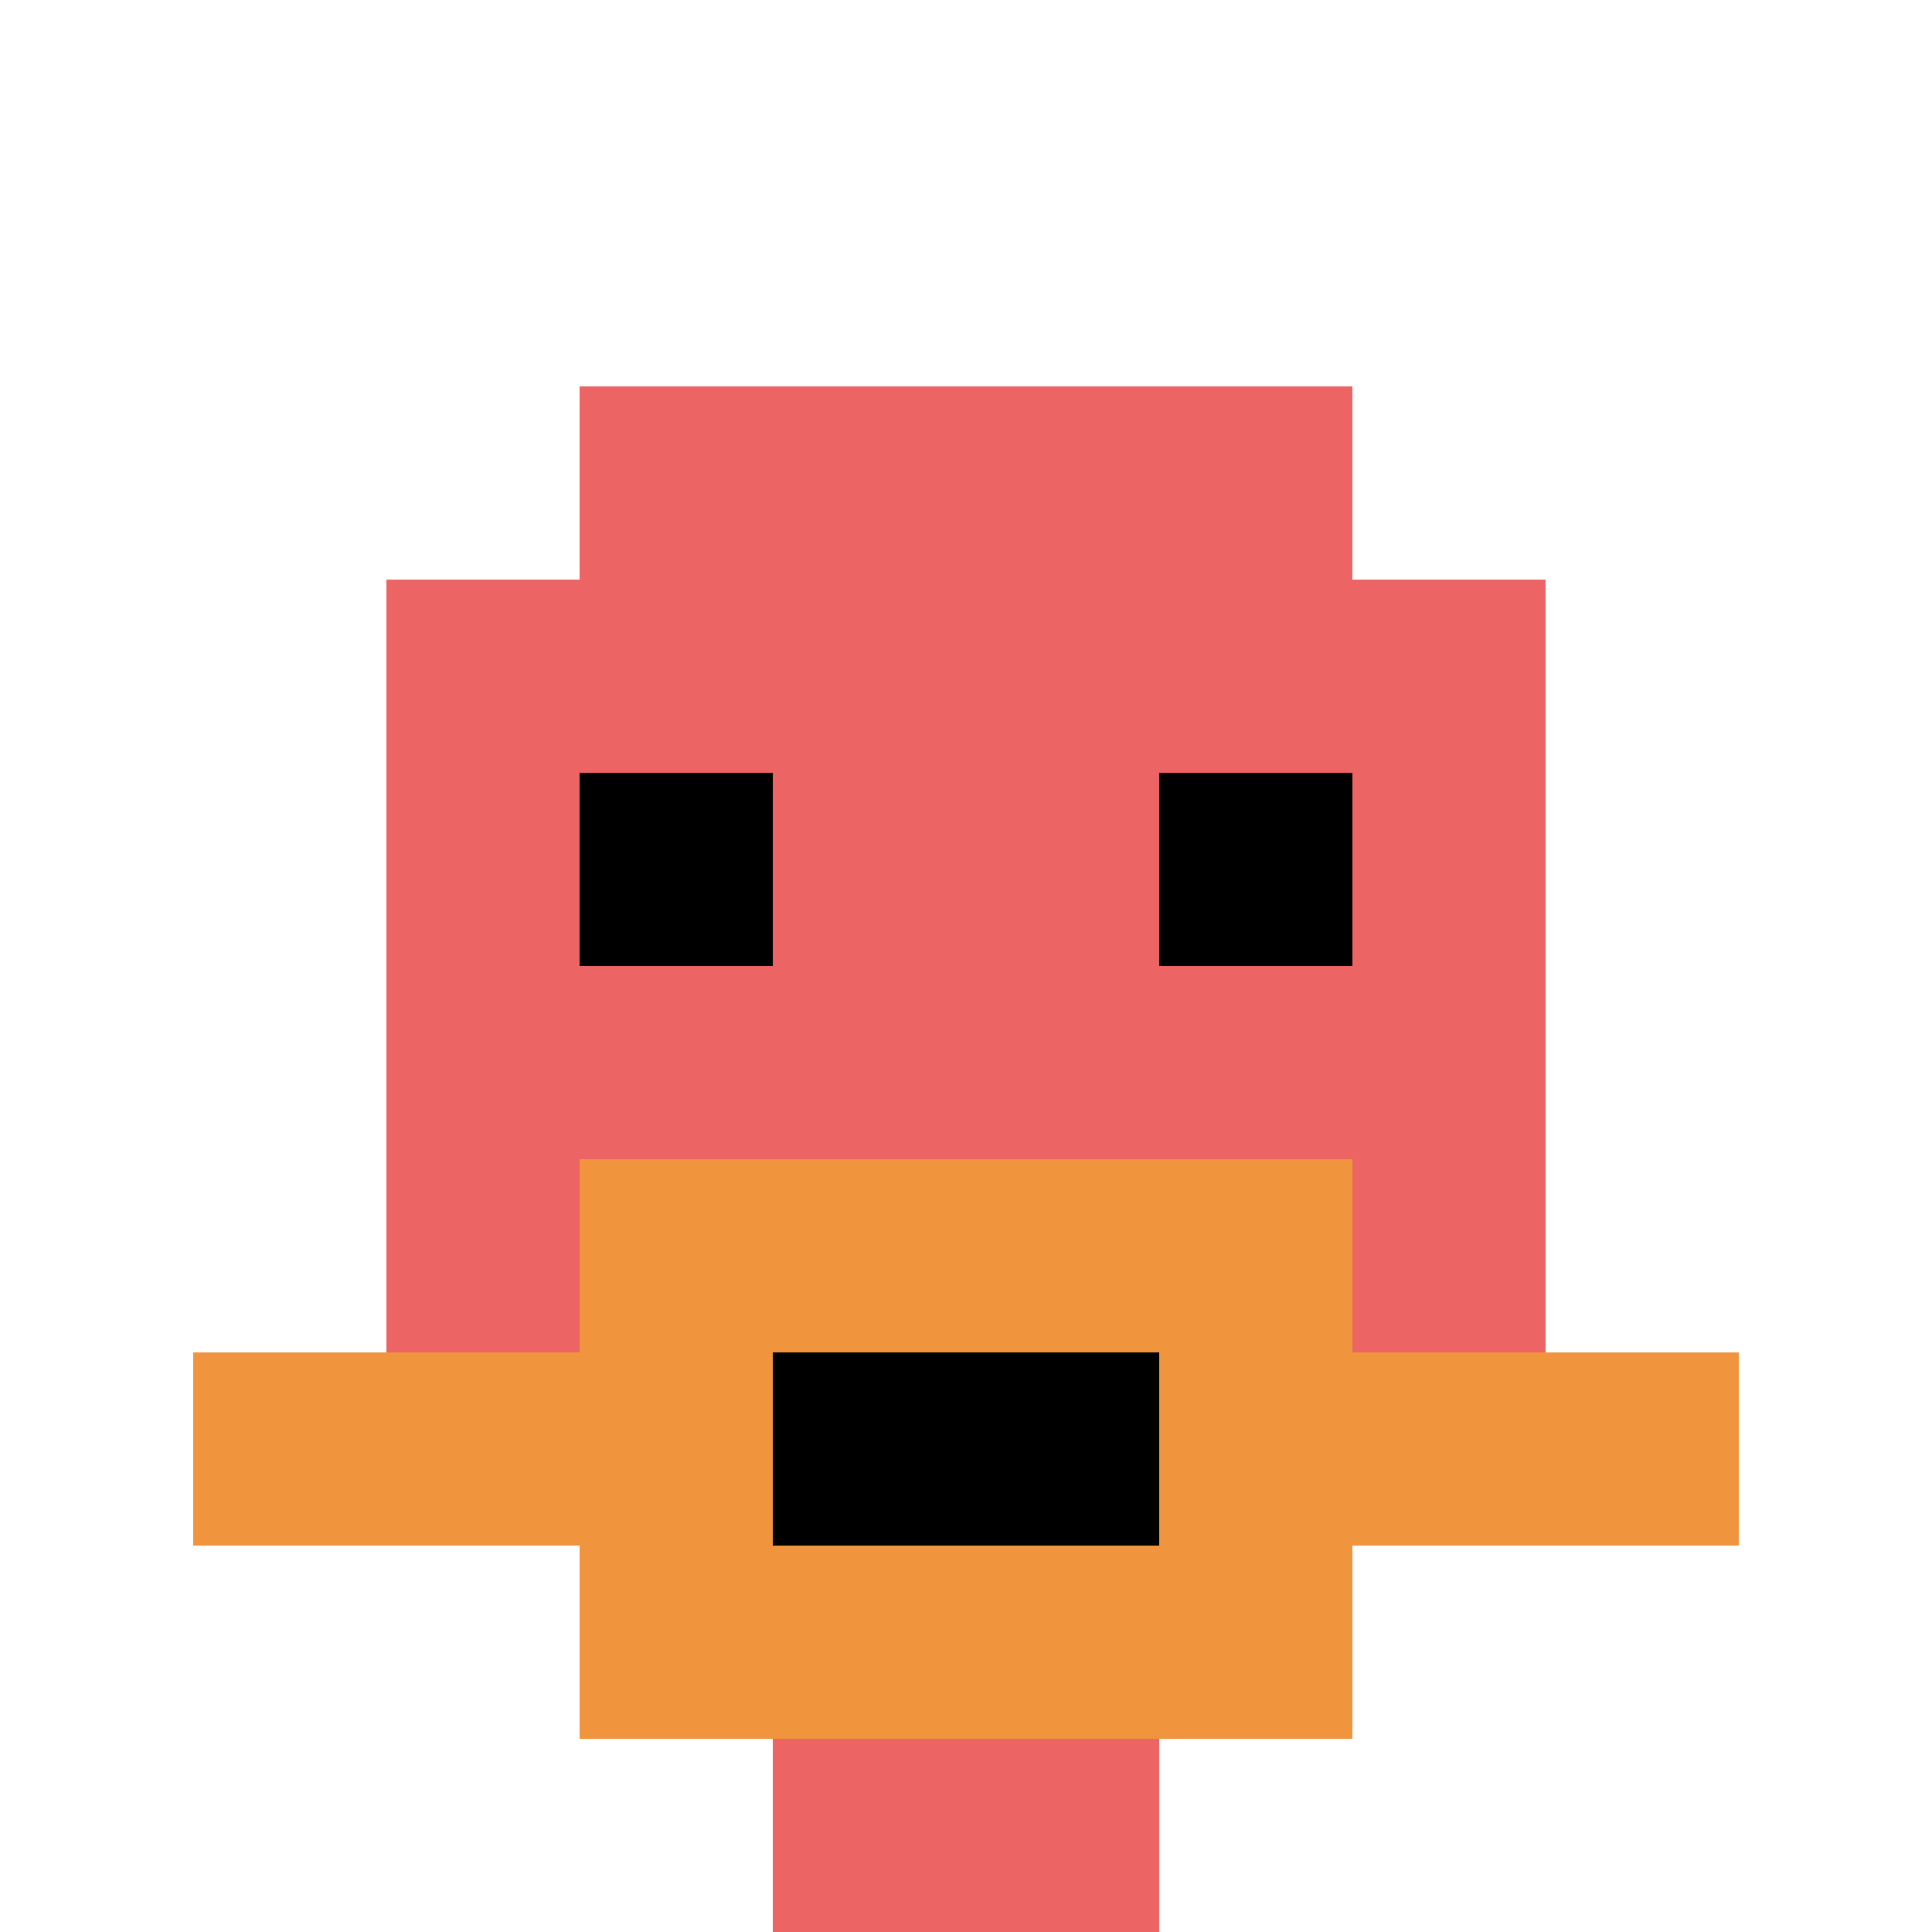
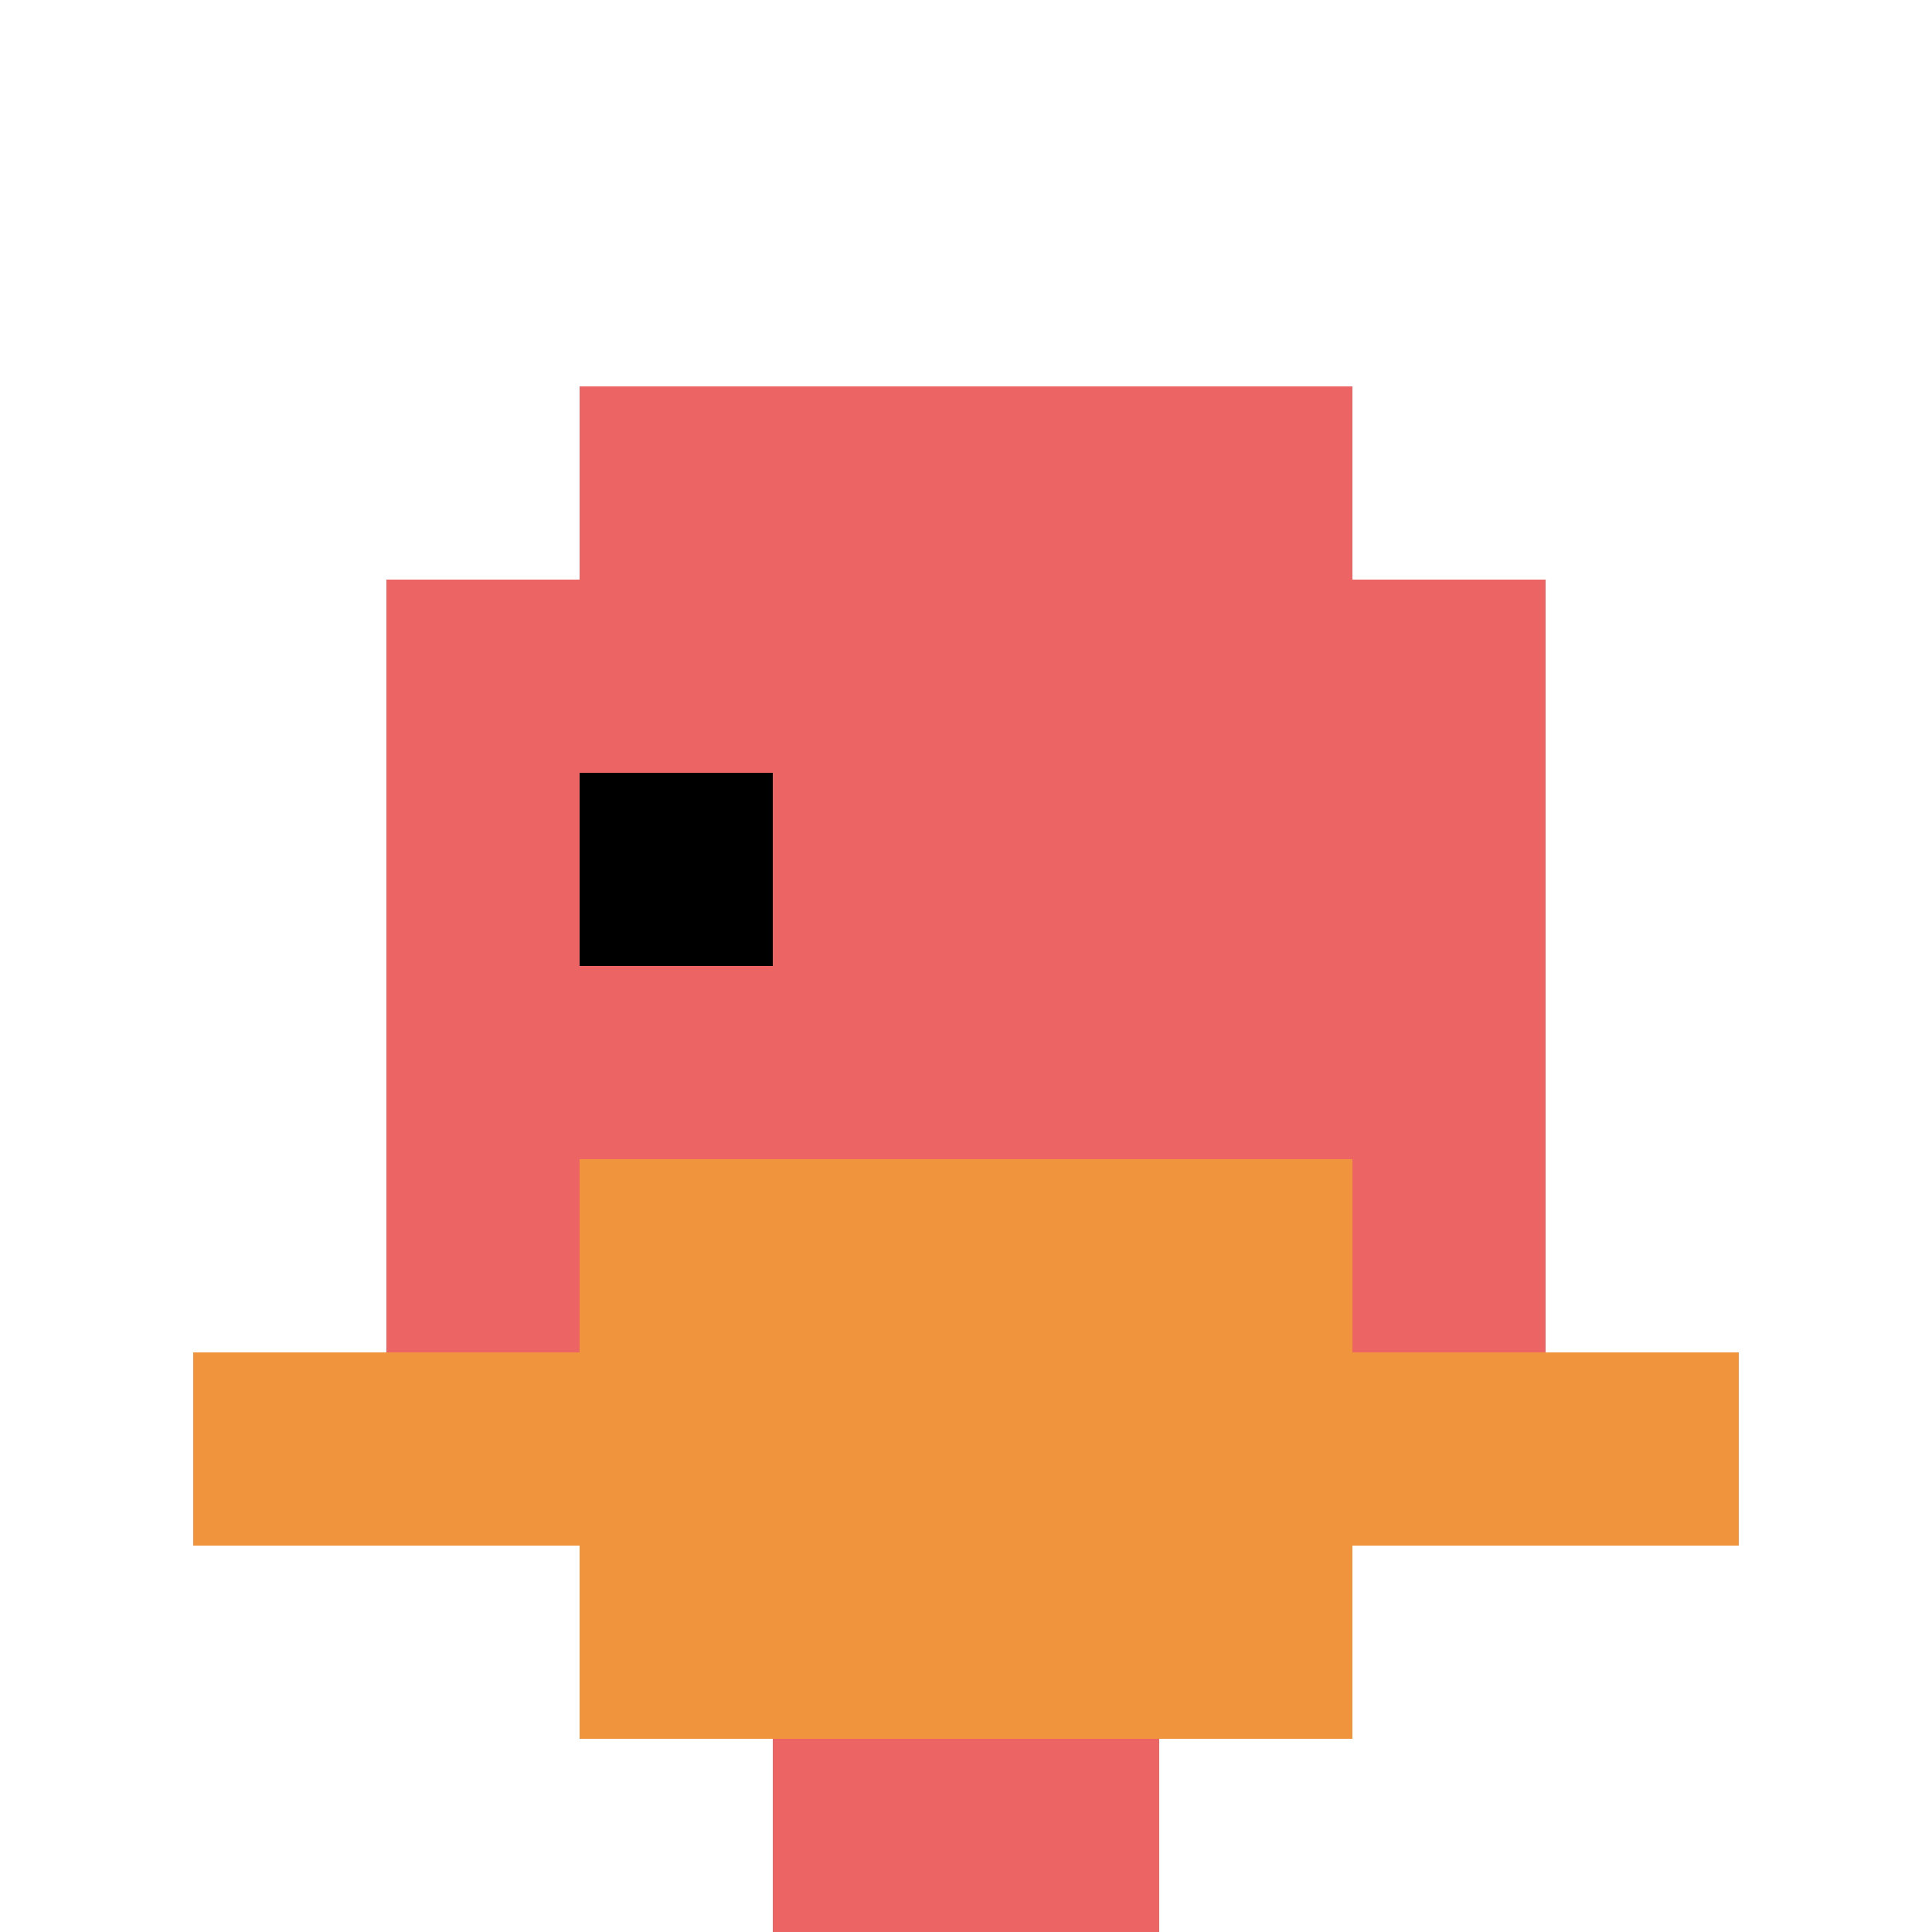
<svg xmlns="http://www.w3.org/2000/svg" version="1.1" width="592" height="592">
  <title>'goose-pfp-301835' by Dmitri Cherniak</title>
  <desc>seed=301835
backgroundColor=#ffffff
padding=20
innerPadding=0
timeout=500
dimension=1
border=false
Save=function(){return n.handleSave()}
frame=202

Rendered at Sun Sep 15 2024 23:28:11 GMT+0800 (中国标准时间)
Generated in &lt;1ms
</desc>
  <defs />
  <rect width="100%" height="100%" fill="#ffffff" />
  <g>
    <g id="0-0">
      <rect x="0" y="0" height="592" width="592" fill="#ffffff" />
      <g>
        <rect id="0-0-3-2-4-7" x="177.6" y="118.4" width="236.8" height="414.4" fill="#EC6463" />
        <rect id="0-0-2-3-6-5" x="118.4" y="177.6" width="355.2" height="296" fill="#EC6463" />
        <rect id="0-0-4-8-2-2" x="236.8" y="473.6" width="118.4" height="118.4" fill="#EC6463" />
        <rect id="0-0-1-7-8-1" x="59.2" y="414.4" width="473.6" height="59.2" fill="#F0943E" />
        <rect id="0-0-3-6-4-3" x="177.6" y="355.2" width="236.8" height="177.6" fill="#F0943E" />
-         <rect id="0-0-4-7-2-1" x="236.8" y="414.4" width="118.4" height="59.2" fill="#000000" />
        <rect id="0-0-3-4-1-1" x="177.6" y="236.8" width="59.2" height="59.2" fill="#000000" />
-         <rect id="0-0-6-4-1-1" x="355.2" y="236.8" width="59.2" height="59.2" fill="#000000" />
      </g>
      <rect x="0" y="0" stroke="white" stroke-width="0" height="592" width="592" fill="none" />
    </g>
  </g>
</svg>